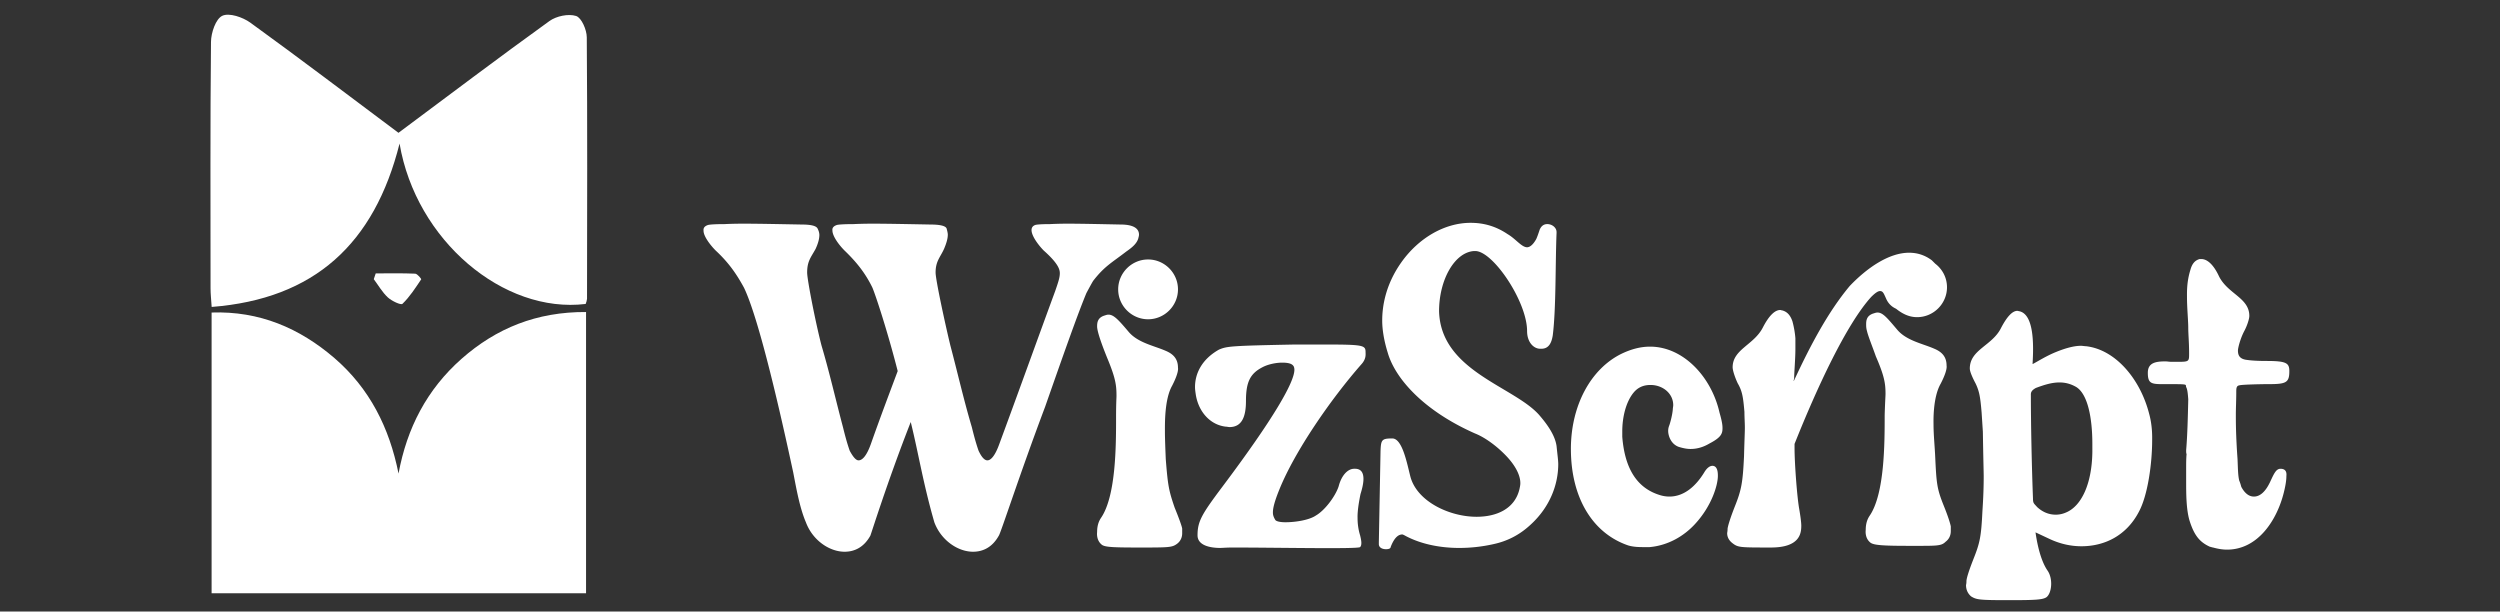
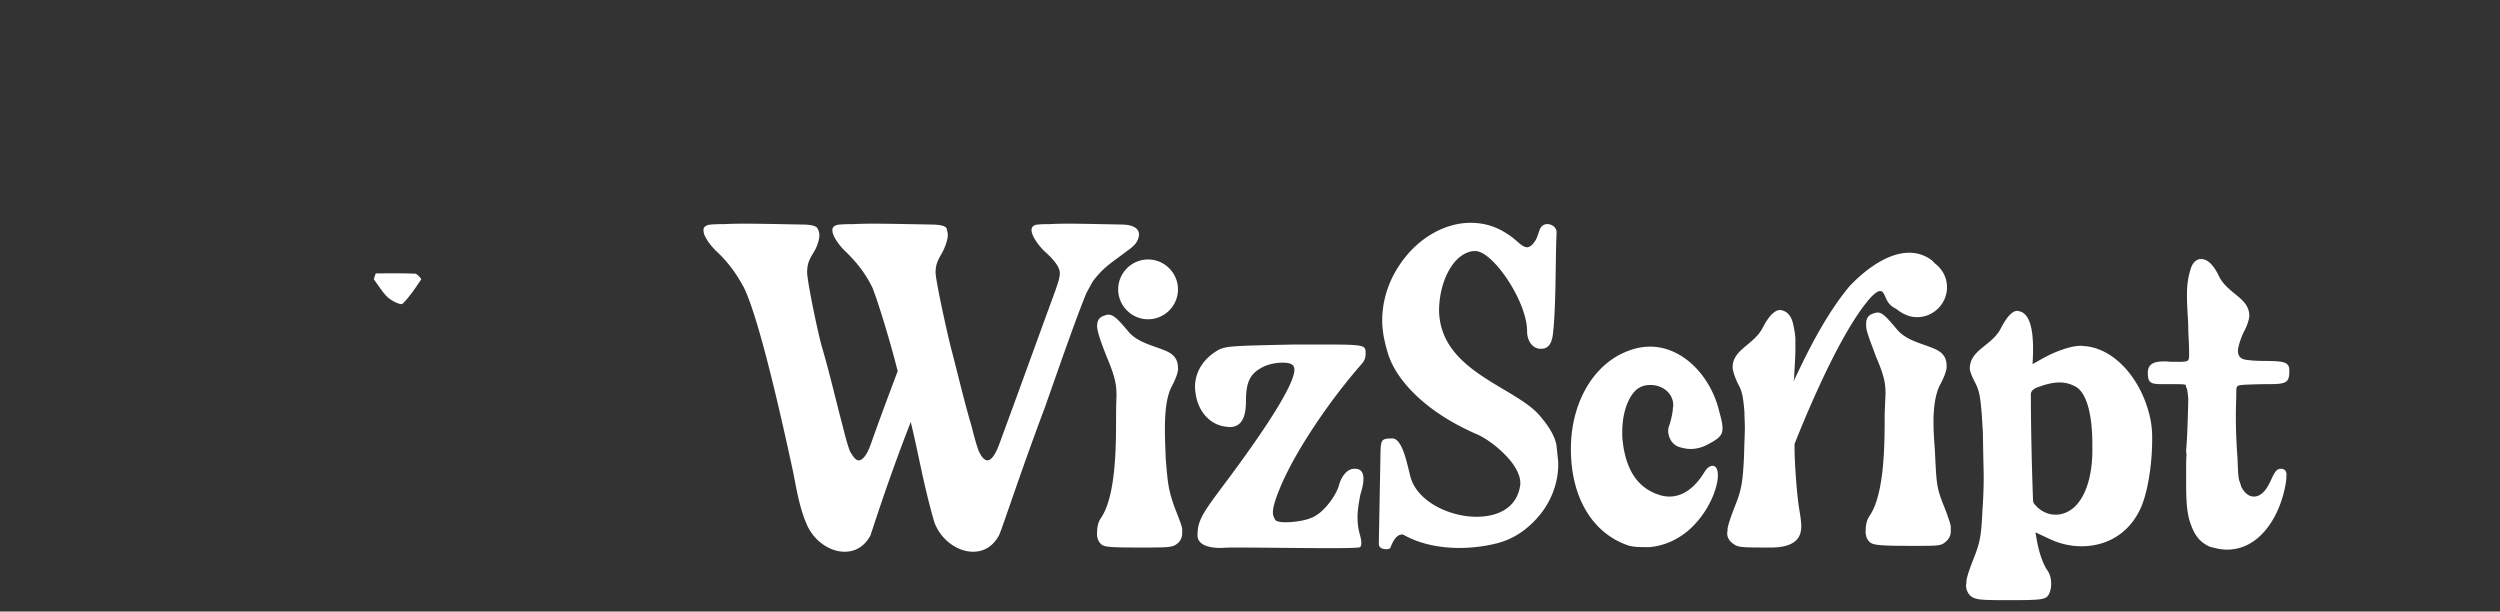
<svg xmlns="http://www.w3.org/2000/svg" width="511" height="125" fill="none">
  <rect width="100%" height="100%" fill="#333333" stroke="none" />
  <path fill="#fff" d="M144.755 45.978c.344-.086 1.463-.172 3.357-.172 1.893-.087 3.185-.087 3.959-.087 3.013 0 6.887.087 11.707.173 1.98 0 3.099.258 3.357.86.258.517.344.947.344 1.291 0 .775-.258 1.722-.774 2.841-.947 1.722-1.722 2.496-1.722 4.82 0 1.464 1.722 10.244 2.927 14.892 1.635 5.51 2.926 11.19 4.39 16.7.344 1.377.774 3.098 1.377 4.82.689 1.291 1.291 1.98 1.808 1.98.86 0 1.721-1.12 2.496-3.271 2.066-5.854 3.873-10.588 5.509-14.978-2.066-8.091-4.476-15.408-5.165-17.044-1.463-3.012-3.271-5.25-5.681-7.575-1.119-1.119-2.496-2.926-2.496-4.131 0-.086-.172-.775.947-1.12.344-.085 1.463-.171 3.357-.171 1.979-.087 3.271-.087 4.045-.087 2.927 0 6.887.087 11.621.173 1.98 0 3.099.258 3.357.774.172.603.258 1.033.258 1.291 0 .775-.258 1.722-.774 2.927-.775 1.722-1.722 2.496-1.722 4.82 0 1.464 1.894 10.244 3.013 14.892 1.463 5.51 2.754 11.19 4.39 16.7.344 1.377.775 3.098 1.377 4.82.603 1.291 1.205 1.98 1.808 1.98.774 0 1.635-1.12 2.41-3.271 3.787-10.244 7.747-21.262 11.448-31.333.689-1.98.947-2.84.947-3.615 0-.689-.172-1.894-3.271-4.649-1.291-1.29-3.787-4.562-1.721-5.25.258-.086 1.291-.172 3.012-.172 1.808-.087 3.013-.087 3.702-.087 2.668 0 6.284.087 10.674.173 3.012 0 3.787 1.032 3.787 2.065 0 .259-.086.517-.172.861-.344 1.033-1.291 1.808-2.41 2.583-3.013 2.324-4.476 3.012-6.801 6.025-.258.43-.688 1.205-1.377 2.496-1.807 4.39-4.304 11.449-8.436 23.242-5.25 13.944-9.124 25.995-9.468 26.34-1.291 2.324-3.185 3.271-5.251 3.271-3.099 0-6.542-2.324-7.919-6.026-2.324-8.091-3.185-13.858-4.821-20.486-4.82 12.309-8.091 22.896-8.263 23.241-1.291 2.324-3.185 3.271-5.251 3.271-3.099 0-6.542-2.324-7.919-6.026-1.291-3.013-1.98-7.058-2.583-10.157-2.41-11.19-6.886-31.16-10.071-37.789-1.635-3.012-3.271-5.25-5.767-7.575-1.119-1.119-2.496-2.926-2.496-4.045 0-.172-.173-.861.947-1.205zm83.801 13.17c0-3.357 2.755-6.112 6.112-6.112s6.111 2.755 6.111 6.112-2.754 6.111-6.111 6.111c-3.357 0-6.112-2.754-6.112-6.111zm-2.754 5.337c.258-.087.516-.173.774-.173 1.119 0 2.152 1.206 4.132 3.53 1.894 2.238 5.251 2.84 7.575 3.873 1.636.689 2.496 1.722 2.496 3.443 0 .086.259.861-1.205 3.702-1.549 2.754-1.463 7.66-1.463 9.382 0 1.377.086 3.53.172 5.595.43 5.423.603 6.37 1.808 9.899.947 2.325 1.463 3.788 1.549 4.304v.947c0 .861-.344 1.636-1.033 2.152-1.033.775-1.635.775-7.833.775-5.251 0-6.8-.086-7.489-.517-1.291-.946-1.033-2.582-1.033-2.668 0-1.119.258-2.066.775-2.841 3.099-4.476 3.099-14.891 3.099-20.572 0-3.013.086-3.874.086-4.39 0-2.152-.172-3.616-1.894-7.748-1.291-3.184-2.066-5.508-2.066-6.455 0-.775.086-1.808 1.55-2.238zm23.363 6.972c1.636-.689 2.411-.775 15.236-1.033 14.031 0 14.72-.172 14.72 1.55 0 .43.172 1.377-.861 2.496-6.198 7.058-13.601 17.732-16.785 25.651-1.292 3.185-1.292 4.218-1.292 4.648 0 .431.086.861.517 1.55.258.258.947.43 2.066.43 1.98 0 4.82-.43 6.197-1.377 1.808-1.033 3.96-3.874 4.649-5.94.602-2.324 1.893-3.615 3.185-3.615h.172c2.668 0 1.549 3.788 1.119 5.165-.689 3.357-.603 4.648-.603 4.906 0 1.206.172 2.411.517 3.53.172.688.258 1.205.258 1.549 0 .43-.086.689-.258.861-.431.43-16.958.086-26.082.086-1.119 0-2.238.086-2.496.086-1.894 0-4.649-.43-4.649-2.582 0-2.841.861-4.304 4.993-9.813 10.674-14.203 14.805-21.52 14.805-24.016 0-.345-.086-.689-.258-.861-.344-.43-1.119-.603-2.238-.603-1.291 0-2.927.345-4.046.947-2.496 1.291-3.357 3.013-3.357 6.886 0 3.272-.86 5.337-3.357 5.337-.258 0-.516-.086-.774-.086-3.099-.344-5.509-2.926-6.112-6.456-.086-.602-.172-1.119-.172-1.635 0-2.755 1.377-5.681 4.906-7.661zm59.011-23.586c1.636.947 2.841 2.669 3.96 2.669.602 0 1.291-.603 1.894-1.722.258-.602.43-1.119.688-1.893.345-.775.861-1.12 1.55-1.12.947 0 1.893.69 1.893 1.636v.172c-.258 6.112-.086 15.408-.774 20.917-.259 1.636-.861 2.755-2.324 2.755h-.259c-1.291 0-2.668-1.291-2.668-3.615 0-6.026-6.972-16.355-10.588-16.355h-.258c-3.96.258-7.145 5.853-7.145 12.309.345 12.395 15.667 15.408 20.659 21.433 1.98 2.325 3.099 4.304 3.357 6.112.173 1.722.345 2.927.345 3.701 0 3.96-1.55 8.694-5.768 12.482-2.152 1.98-4.648 3.271-7.488 3.873a32.034 32.034 0 0 1-6.973.775c-4.132 0-8.177-.861-11.362-2.668-.086 0-.172-.087-.258-.087-.431 0-1.464.087-2.411 2.583 0 .258-.344.43-.946.43-.775 0-1.464-.344-1.464-1.033v-.43l.345-18.593c.086-2.324.258-2.582 2.41-2.582 2.066 0 3.012 5.164 3.701 7.833 1.377 5.078 8.005 8.177 13.514 8.177 4.132 0 7.834-1.635 8.78-5.681.087-.43.173-.775.173-1.205 0-1.55-.947-3.53-2.927-5.595-1.98-2.066-4.39-3.788-6.37-4.562-10.674-4.735-16.355-11.363-17.818-16.528-.775-2.496-1.119-4.734-1.119-6.541 0-2.583.516-7.145 3.959-11.965 3.444-4.82 8.694-8.006 14.117-8.006 2.669 0 5.165.689 7.575 2.324zm12.915 43.9c0-8.866 4.045-16.355 10.329-19.453 1.98-.947 3.874-1.464 5.854-1.464 6.8 0 12.567 6.198 14.203 13.515.602 2.066.602 2.754.602 3.185 0 1.119-.344 1.893-2.668 3.099-1.292.774-2.583 1.118-3.874 1.118-.775 0-1.549-.172-2.41-.43-1.636-.602-2.152-2.324-2.152-3.27 0-.431.086-.776.258-1.206.258-.775.603-2.152.689-3.185 0-.258.086-.602.086-.86 0-2.41-2.152-4.132-4.648-4.132-1.464 0-2.583.516-3.443 1.549-1.636 1.98-2.325 5.165-2.325 7.92v1.118c.517 6.628 3.099 10.588 7.834 11.965a6.554 6.554 0 0 0 1.807.258c3.013 0 5.423-2.152 7.145-4.992.516-.861 1.119-1.291 1.635-1.291h.086c1.033.086 1.033 1.55 1.033 2.066 0 1.807-1.205 6.111-4.734 9.899-2.238 2.41-5.423 4.304-9.211 4.648h-1.205c-.774 0-2.065 0-3.185-.344-7.316-2.497-11.706-9.813-11.706-19.712zm33.492 11.793c1.378-3.443 1.636-4.906 1.894-10.243.086-3.357.172-4.907.172-5.94 0-.946-.086-2.065-.086-3.184-.258-3.013-.43-4.218-1.377-5.854-.603-1.291-1.033-2.668-1.033-3.27 0-3.702 4.39-4.563 6.198-8.178 1.205-2.324 2.41-3.53 3.529-3.53.172 0 .258.087.43.087.947.258 1.636.947 2.066 2.238.345 1.29.517 2.41.603 3.443v2.238c0 1.98-.258 4.82-.258 6.111l-.173.345.173-.086c3.357-7.23 6.972-14.031 11.362-19.282 3.529-3.701 8.005-6.8 12.137-6.8 1.722 0 3.271.516 4.648 1.55l.689.688c1.463 1.119 2.41 2.84 2.41 4.82 0 3.357-2.754 6.112-6.111 6.112-1.636 0-3.013-.689-4.304-1.722-.947-.43-1.636-1.119-2.066-2.152-.431-.947-.603-1.463-1.205-1.463-.431 0-1.033.43-1.808 1.205-5.079 5.595-11.104 18.593-15.666 30.042v.86c0 3.1.516 9.985.947 12.396.258 1.463.43 2.84.43 3.443 0 1.549-.258 4.476-6.198 4.476-6.284 0-6.714 0-7.833-.861-.689-.516-1.119-1.205-1.119-2.066 0-.086.086-.43.086-.947.086-.602.517-2.066 1.463-4.476zm28.406-39.51c.259-.086.517-.172.775-.172 1.119 0 2.066 1.205 4.046 3.53 1.894 2.237 5.251 2.84 7.575 3.873 1.635.688 2.496 1.721 2.496 3.443 0 .086.258.86-1.205 3.701-1.636 2.84-1.463 7.747-1.463 8.35 0 2.066.258 4.562.344 6.628.258 5.423.344 6.456 1.722 9.899.946 2.324 1.377 3.788 1.463 4.304v.947c0 .861-.344 1.635-1.033 2.152-.947.947-1.722.861-7.747.861-5.423 0-6.886-.173-7.575-.603-1.291-.947-1.033-2.582-1.033-2.668 0-1.119.258-2.066.775-2.841 3.098-4.476 3.098-14.892 3.098-20.573.087-3.013.173-3.873.173-4.39 0-2.152-.259-3.701-1.98-7.66-.689-1.98-1.55-4.046-1.808-5.165-.172-.603-.172-1.034-.172-1.378 0-.775.086-1.807 1.549-2.238zm20.328 50.356c1.377-3.443 1.635-4.648 1.894-9.985.172-2.496.258-4.906.258-7.058 0-.775-.086-3.53-.172-9.125l-.259-3.96c-.258-3.012-.43-4.217-1.205-5.853-.688-1.29-1.205-2.496-1.205-3.099 0-3.873 4.562-4.648 6.37-8.263 1.205-2.324 2.324-3.53 3.357-3.53.172 0 .258.087.43.087 2.927.688 2.927 6.628 2.669 10.76h.086c1.119-.603 2.754-1.636 4.648-2.41 1.894-.775 3.702-1.292 5.165-1.292.344 0 .689.086 1.033.086 6.025.689 11.104 6.714 12.912 13.859.688 2.496.602 4.907.602 5.337 0 4.648-.861 11.276-2.754 14.719-2.497 4.735-6.887 6.973-11.707 6.973-2.238 0-4.476-.517-6.628-1.55l-2.755-1.291c.345 2.41 1.033 5.681 2.411 7.747 1.205 1.636.947 4.648-.173 5.509-.774.517-2.238.603-7.574.603-6.198 0-6.715-.086-7.834-.775-.688-.602-1.033-1.377-1.033-2.324 0 0 .087-.258.087-.775 0-.516.43-1.98 1.377-4.39zm12.223-12.567c0 1.033.172 1.033.861 1.807 1.119 1.033 2.41 1.55 3.787 1.55.775 0 1.464-.172 2.066-.431 3.185-1.291 5.337-5.853 5.423-12.395V90.74c0-5.337-.947-10.158-3.271-11.621-1.033-.603-2.152-.947-3.443-.947-1.636 0-3.185.516-4.82 1.12-1.119.602-1.033 1.118-1.033 1.549 0 5.508.172 14.289.43 21.003zm28.296-27.89c3.701 0 3.615.172 3.615-1.807 0-2.152-.172-3.874-.172-5.165 0-1.377-.258-4.132-.258-6.112 0-1.033-.087-3.185.688-5.68.344-1.292.947-1.98 1.894-2.239h.344c1.205 0 2.497 1.119 3.616 3.53 1.807 3.614 6.197 4.39 6.197 8.09 0 .603-.43 1.98-1.033 3.1-.861 1.635-1.291 3.529-1.291 3.96 0 .774.172 1.635 1.549 1.893 1.033.172 2.497.258 4.304.258 4.046 0 4.649.43 4.649 2.066 0 2.324-.603 2.668-4.132 2.668-1.636 0-5.767.087-6.112.259-.602.086-.602.688-.602 1.377 0 1.635-.086 3.185-.086 4.648 0 1.463 0 4.218.344 9.038.086 1.98.086 3.271.344 4.39.259.603.345 1.033.431 1.292.688 1.291 1.549 1.979 2.582 1.979 1.205 0 2.324-.946 3.271-2.926.775-1.636 1.205-2.755 2.152-2.755 1.463 0 1.205 1.291 1.205 1.55 0 .774-.172 1.893-.516 3.271-1.378 5.595-5.251 11.706-11.621 11.706-.947 0-1.894-.172-2.841-.43-.086 0-.344-.086-.688-.172-2.066-.947-3.185-2.324-4.132-5.337-.689-2.324-.689-5.595-.689-8.005v-2.583c0-1.033 0-2.066.086-3.013-.086-.172-.086-.43-.086-.774.259-3.1.345-6.714.431-10.416-.086-1.119-.172-2.066-.431-2.496-.172-.603.603-.603-4.304-.603h-.688c-2.238 0-2.841-.258-2.841-2.324s1.636-2.324 3.616-2.324c.344 0 .774.086 1.205.086z" />
  <g fill="#fff" clip-path="url(#a)">
-     <path d="M119.789 63.777v57.486H43.251V63.879c9.764-.333 17.952 3.164 25.102 9.307 7.2 6.205 11.239 14.237 13.106 23.61 1.72-9.333 5.824-17.205 12.853-23.432 7.121-6.287 15.388-9.64 25.477-9.587zM81.448 27.148c10.402-7.75 20.544-15.416 30.855-22.845 1.411-1.018 3.87-1.537 5.447-1.038 1.111.353 2.177 2.82 2.188 4.35.138 17.822.076 35.644.051 53.469-.045.36-.14.712-.282 1.046-16.807 2.048-34.691-13.016-38.036-32.784-5.162 20.532-17.45 31.76-38.406 33.393-.098-1.562-.228-2.665-.228-3.768 0-16.804-.082-33.61.09-50.415.02-1.87.967-4.693 2.31-5.327 1.41-.666 4.171.282 5.711 1.387 10.18 7.367 20.197 14.98 30.3 22.532z" />
-     <path d="M76.797 55.883c2.688 0 5.381-.06 8.064.056.448.017 1.291 1.07 1.23 1.16-1.177 1.748-2.33 3.562-3.83 5.006-.317.304-2.198-.581-2.99-1.315-1.129-1.049-1.93-2.465-2.872-3.725l.398-1.182z" />
+     <path d="M76.797 55.883c2.688 0 5.381-.06 8.064.056.448.017 1.291 1.07 1.23 1.16-1.177 1.748-2.33 3.562-3.83 5.006-.317.304-2.198-.581-2.99-1.315-1.129-1.049-1.93-2.465-2.872-3.725l.398-1.182" />
  </g>
  <defs>
    <clipPath id="a">
      <path fill="#fff" d="M43 3h77.025v118.263H43z" />
    </clipPath>
  </defs>
</svg>